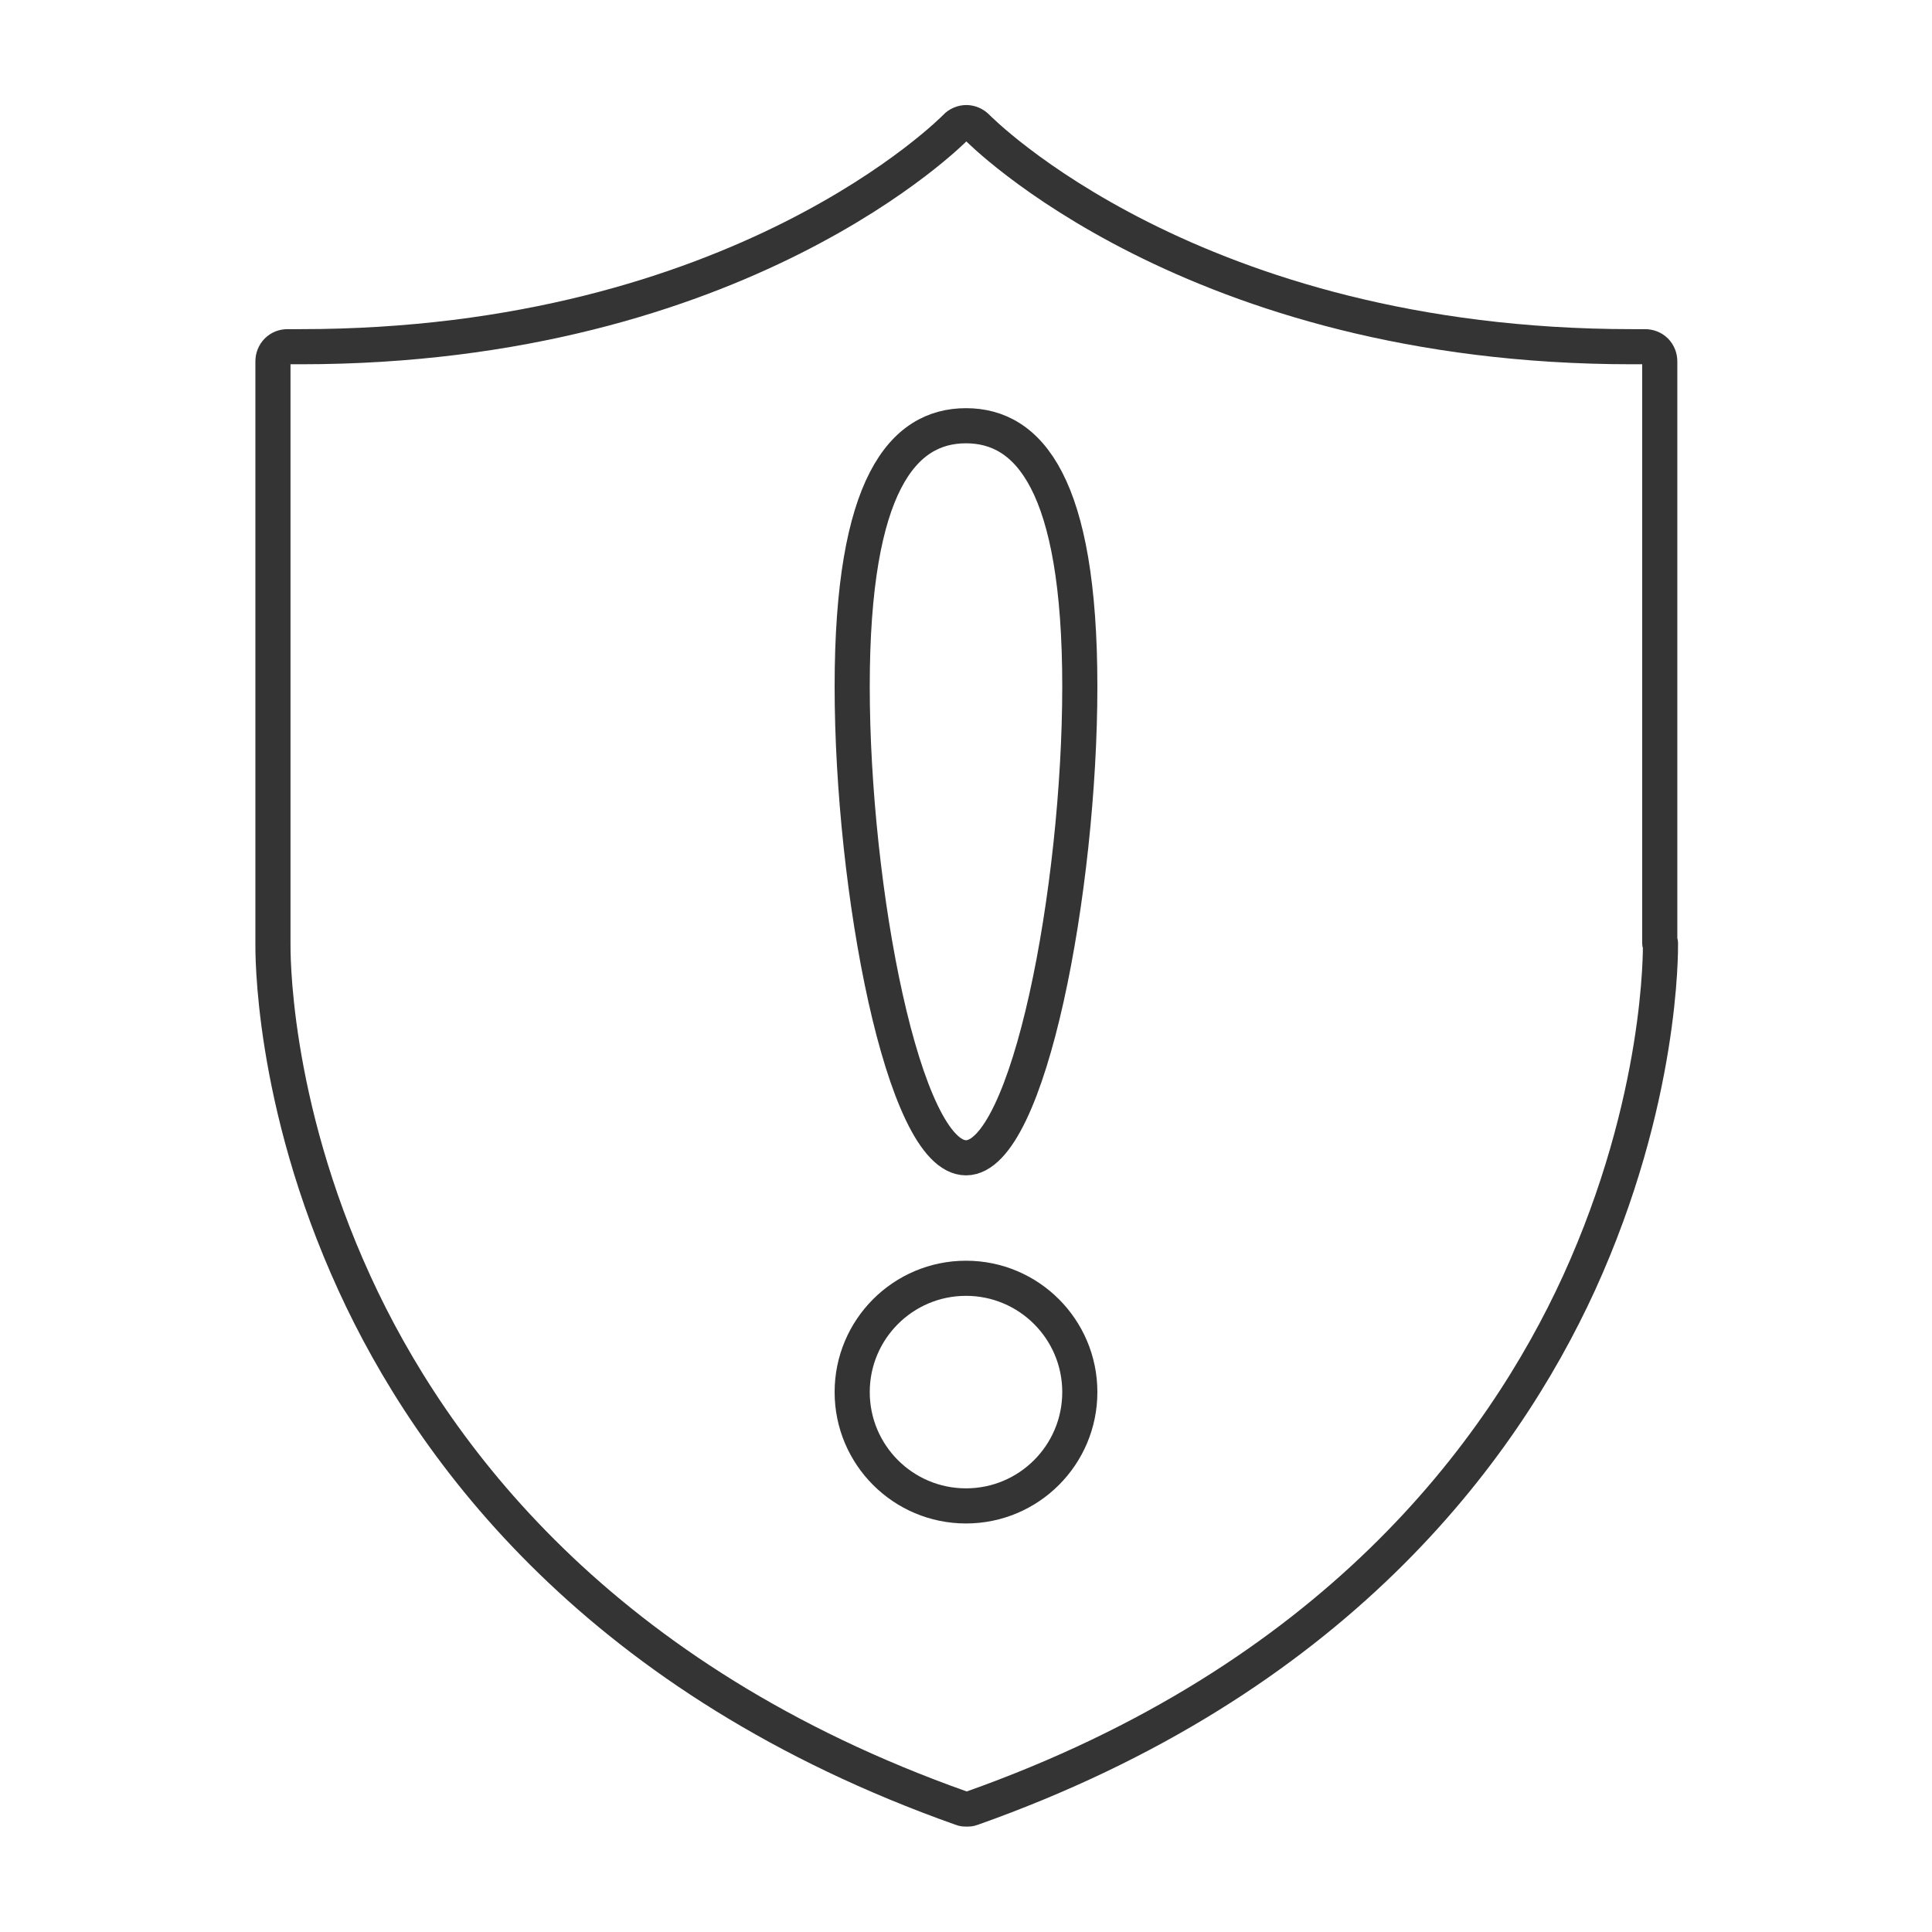
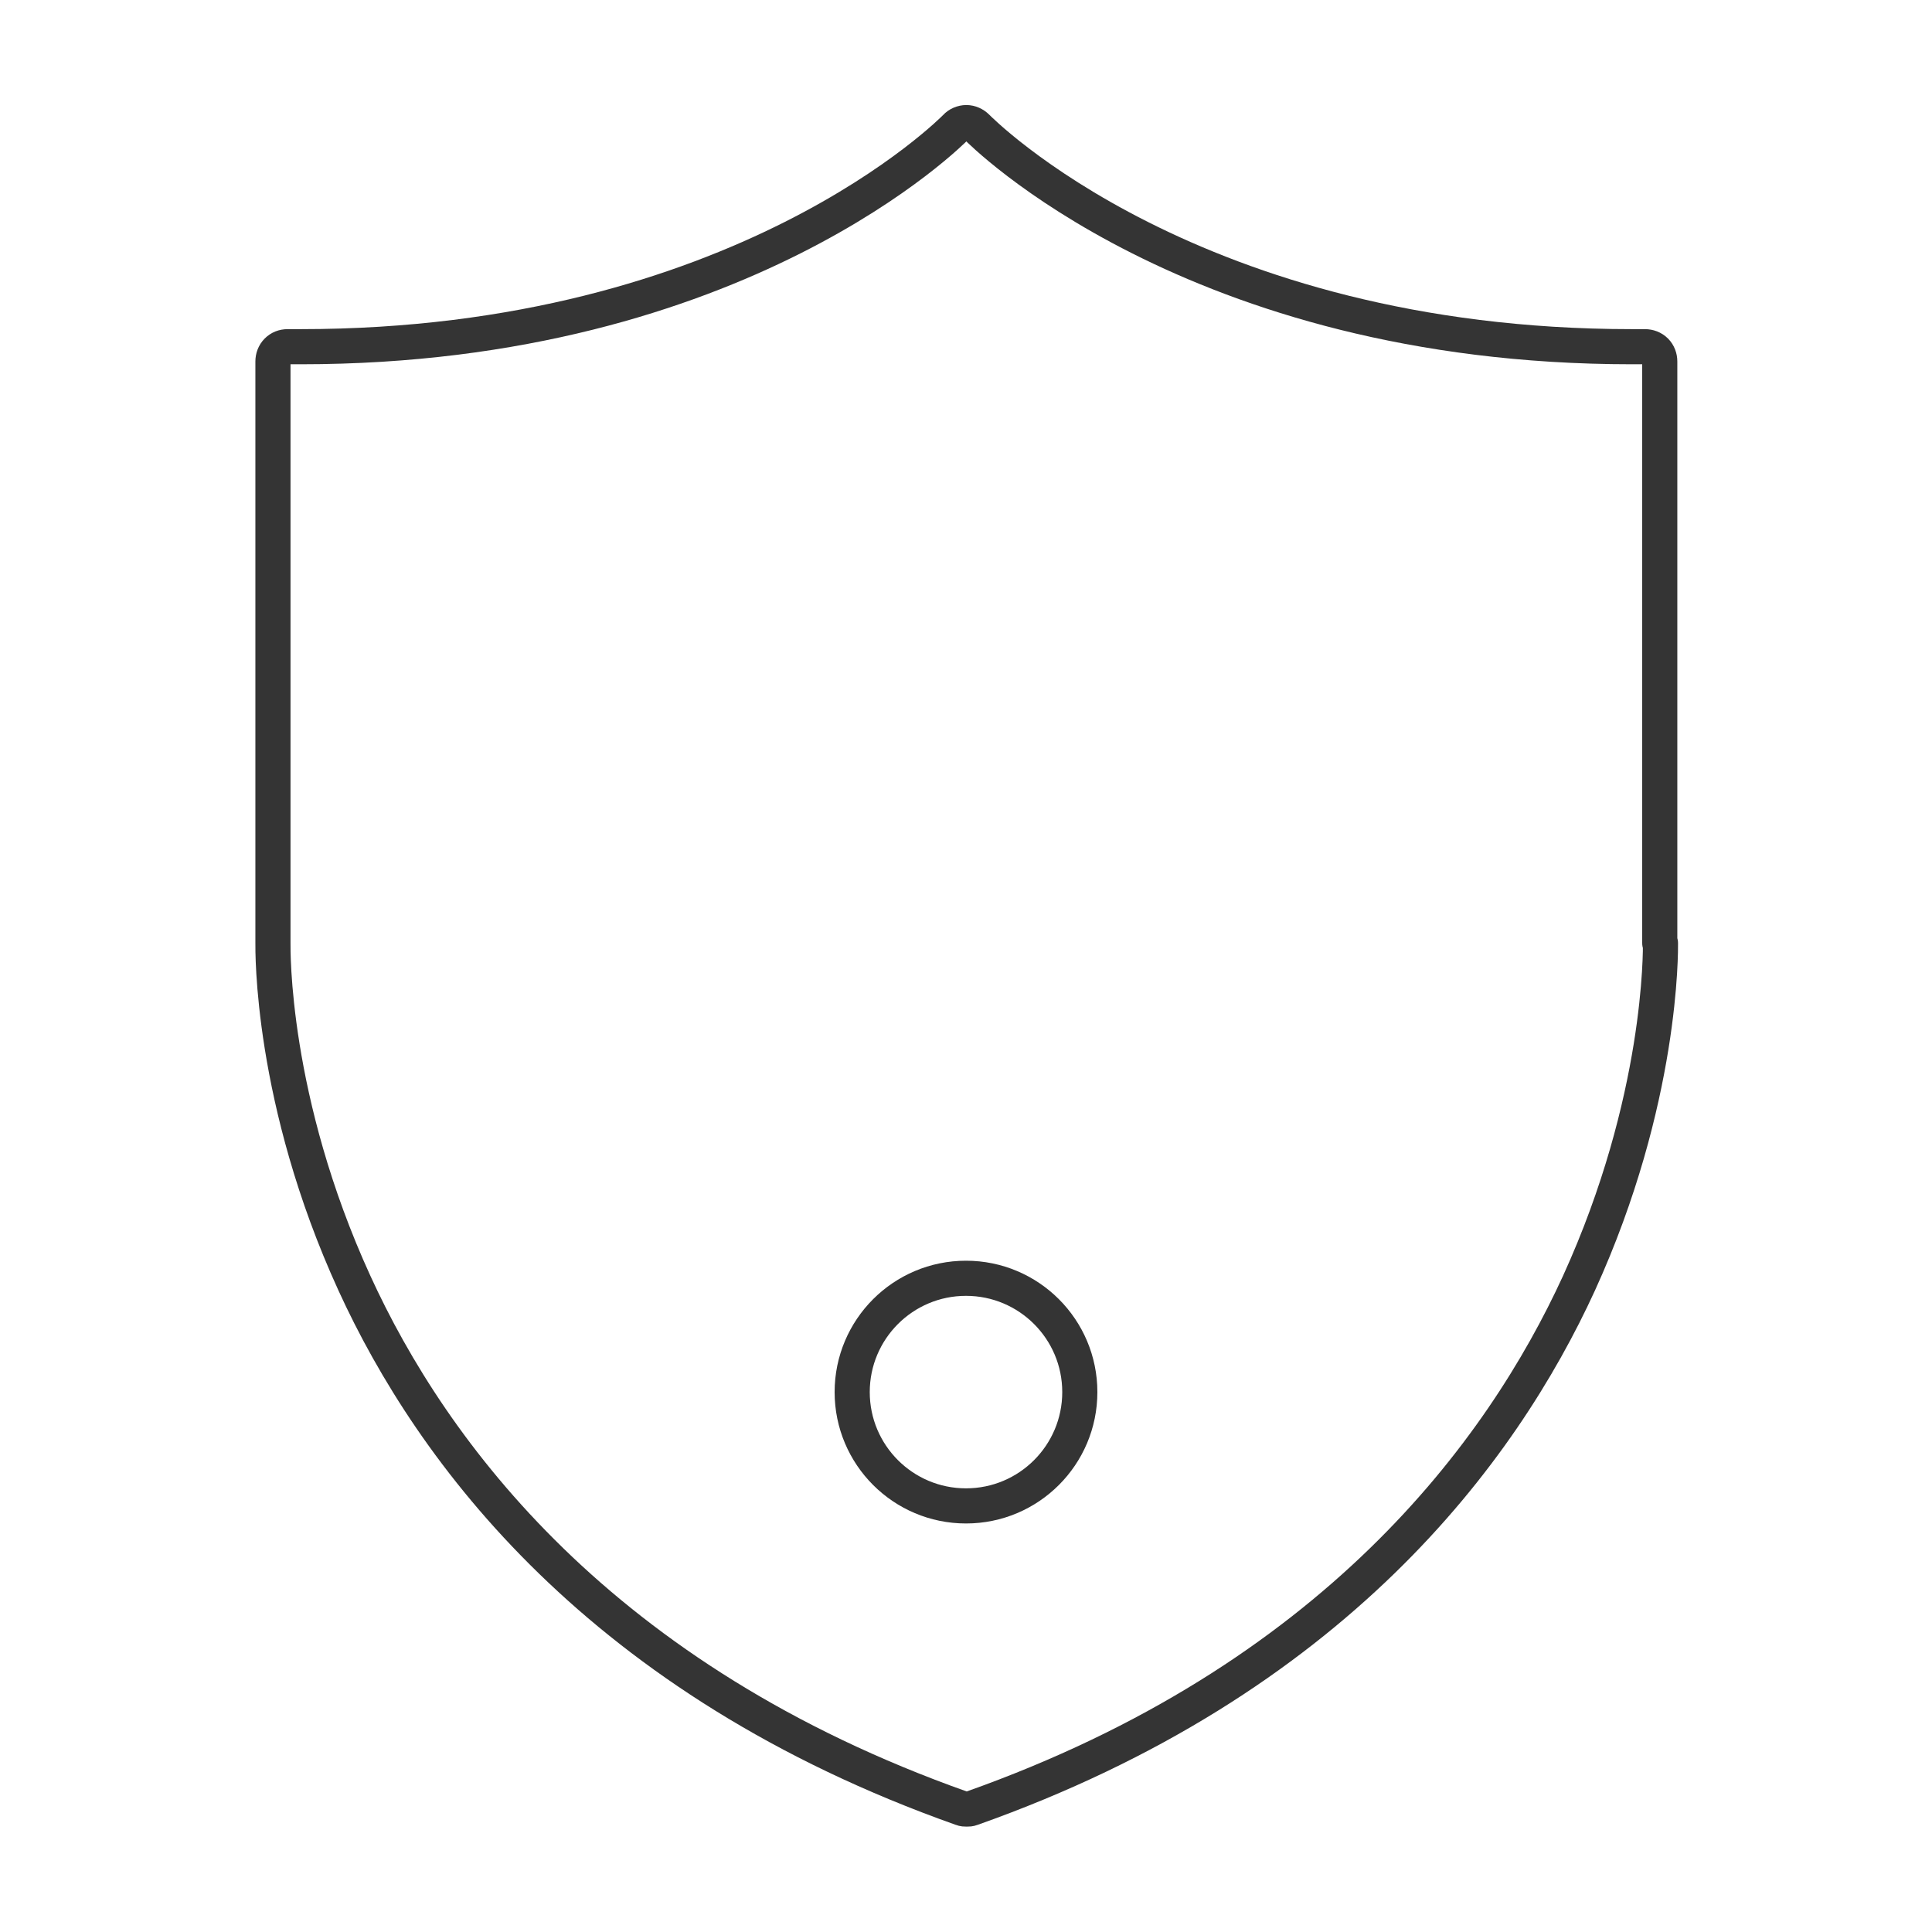
<svg xmlns="http://www.w3.org/2000/svg" id="Layer_1" data-name="Layer 1" viewBox="0 0 55 55">
  <defs>
    <style> .cls-1 { fill: none; stroke: #343434; stroke-linecap: round; stroke-linejoin: round; } </style>
  </defs>
  <path class="cls-1" d="M47.25,26.85V10.29c0-.11-.04-.22-.12-.3-.08-.08-.19-.12-.3-.12-.13,0-.25,0-.37,0-12.53,0-18.59-6.19-18.65-6.25-.08-.08-.19-.13-.3-.13s-.23.05-.3.13c-.06.06-6.12,6.25-18.65,6.25-.12,0-.25,0-.37,0-.12,0-.22.04-.3.12-.08.08-.12.19-.12.3v16.55c0,.18-.07,4.47,2.32,9.69,2.2,4.81,6.98,11.3,17.29,14.95.05.02.09.02.14.02s.09,0,.14-.02c10.31-3.65,15.09-10.15,17.29-14.95,2.38-5.22,2.32-9.51,2.32-9.68h0Z" />
  <g>
    <circle class="cls-1" cx="27.5" cy="39.63" r="3.24" />
-     <path class="cls-1" d="M30.74,19.54c0,5.75-1.45,13.42-3.24,13.42s-3.24-7.66-3.24-13.42,1.45-7.42,3.24-7.42,3.24,1.66,3.24,7.42Z" />
  </g>
</svg>